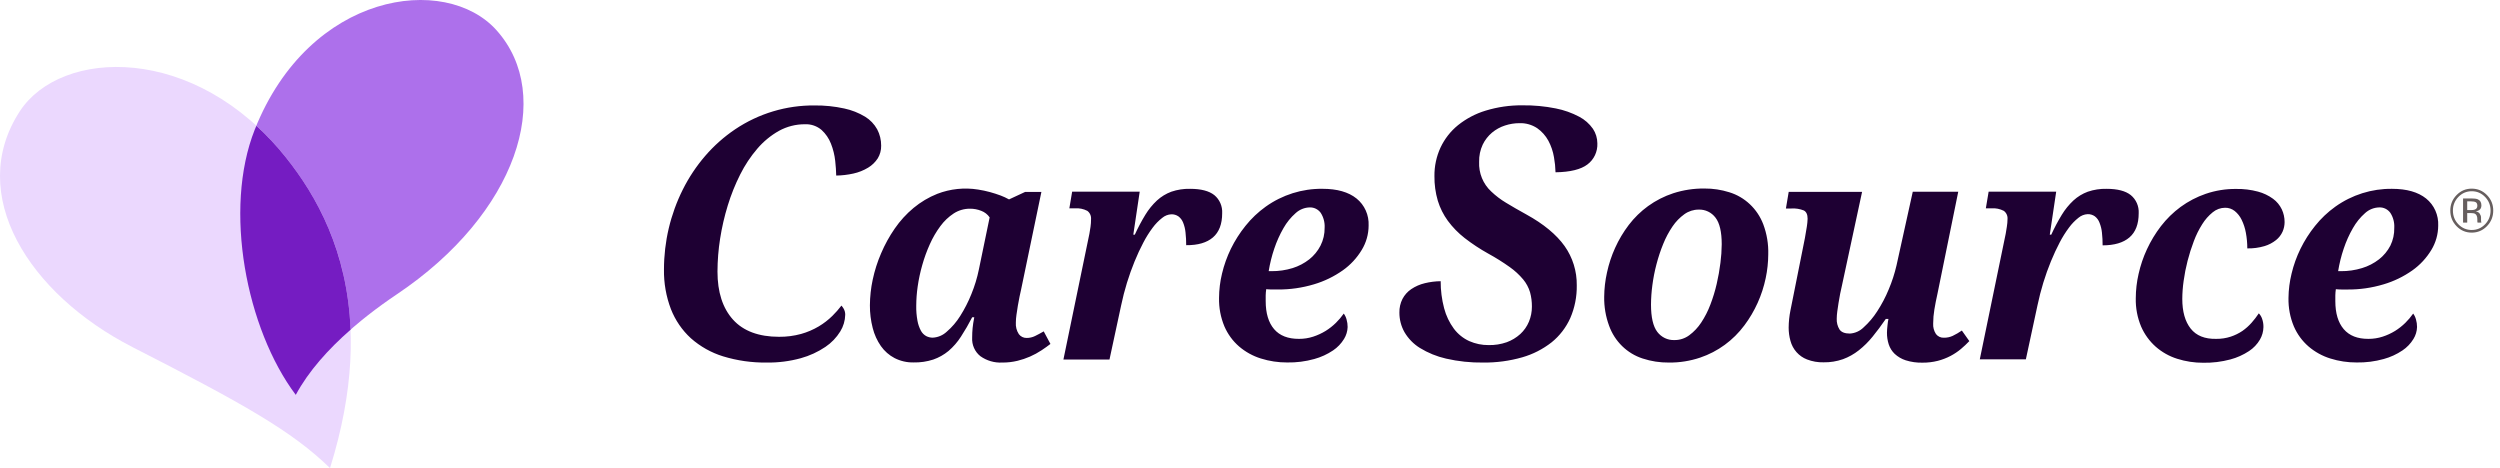
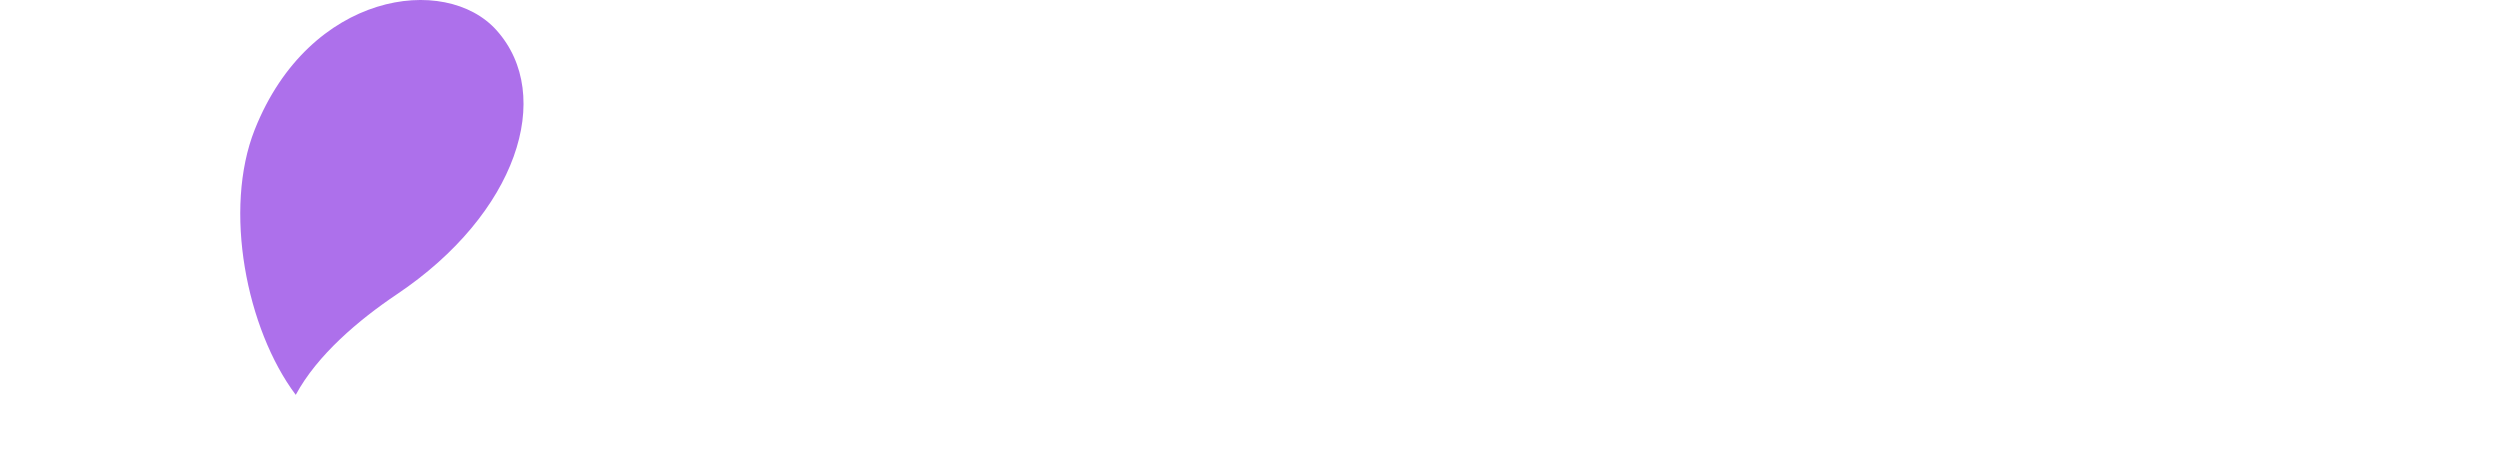
<svg xmlns="http://www.w3.org/2000/svg" width="235" height="44" viewBox="0 0 235 44" fill="none">
  <path fill-rule="evenodd" clip-rule="evenodd" d="M23.949 12.172C20.966 19.682 23.151 30.922 27.801 37.117C29.812 33.371 33.741 30.058 37.307 27.662C48.596 20.091 52.173 8.977 46.672 2.842C41.87 -2.518 29.096 -0.772 23.949 12.172Z" fill="#AD70EB" />
-   <path fill-rule="evenodd" clip-rule="evenodd" d="M1.858 10.467C-3.215 18.259 2.685 27.629 12.461 32.632C22.894 37.962 27.431 40.509 31.022 44C35.62 29.267 31.232 20.265 26.867 14.79C18.311 4.054 5.719 4.535 1.858 10.467Z" fill="#EBD8FE" />
-   <path fill-rule="evenodd" clip-rule="evenodd" d="M26.865 14.789C26.022 13.73 25.098 12.738 24.101 11.822C24.052 11.939 23.999 12.051 23.951 12.174C20.968 19.684 23.152 30.924 27.803 37.119C28.997 34.89 30.874 32.812 32.953 30.992C32.662 23.608 29.768 18.422 26.865 14.789Z" fill="#751CC2" />
-   <path fill-rule="evenodd" clip-rule="evenodd" d="M232.342 17.976C231.854 17.976 231.436 18.154 231.09 18.51C230.746 18.864 230.574 19.292 230.574 19.793C230.574 20.298 230.745 20.729 231.087 21.084C231.432 21.44 231.85 21.618 232.342 21.618C232.834 21.618 233.252 21.44 233.597 21.084C233.941 20.729 234.113 20.298 234.113 19.793C234.113 19.292 233.941 18.864 233.597 18.51C233.251 18.154 232.832 17.976 232.342 17.976ZM234.364 19.793C234.364 20.365 234.167 20.854 233.772 21.259C233.378 21.665 232.901 21.867 232.342 21.867C231.782 21.867 231.307 21.665 230.914 21.259C230.523 20.856 230.328 20.367 230.328 19.793C230.328 19.224 230.525 18.738 230.92 18.335C231.312 17.933 231.786 17.732 232.342 17.732C232.901 17.732 233.378 17.933 233.772 18.335C234.167 18.736 234.364 19.222 234.364 19.793ZM232.87 19.342C232.87 19.177 232.821 19.067 232.723 19.01C232.625 18.954 232.467 18.926 232.251 18.926H231.918V19.748H232.27C232.435 19.748 232.559 19.731 232.642 19.697C232.794 19.635 232.87 19.517 232.87 19.342ZM232.727 19.868C232.894 19.898 233.017 19.971 233.096 20.088C233.176 20.208 233.217 20.326 233.217 20.44V20.606C233.217 20.659 233.218 20.715 233.222 20.775C233.226 20.835 233.232 20.875 233.241 20.893L233.255 20.922H232.889L232.884 20.899C232.882 20.892 232.88 20.883 232.878 20.874L232.87 20.8V20.62C232.87 20.358 232.8 20.184 232.661 20.1C232.578 20.051 232.433 20.026 232.226 20.026H231.918V20.922H231.528V18.653H232.303C232.578 18.653 232.78 18.68 232.908 18.734C233.138 18.832 233.252 19.023 233.252 19.309C233.252 19.511 233.18 19.66 233.035 19.756C232.958 19.807 232.851 19.843 232.713 19.866L232.727 19.868Z" fill="#665E5E" />
-   <path fill-rule="evenodd" clip-rule="evenodd" d="M91.941 17.818C92.317 17.877 92.689 17.956 93.056 18.055C93.407 18.152 93.741 18.26 94.059 18.378C94.33 18.48 94.594 18.602 94.848 18.745L96.363 18.041H97.891L95.981 27.228C95.945 27.389 95.897 27.605 95.839 27.875C95.781 28.144 95.728 28.429 95.679 28.729C95.629 29.031 95.584 29.322 95.545 29.608C95.511 29.843 95.493 30.079 95.49 30.317C95.462 30.703 95.561 31.087 95.771 31.408C95.944 31.64 96.215 31.773 96.5 31.767C96.772 31.769 97.042 31.709 97.289 31.589C97.536 31.469 97.81 31.322 98.11 31.15L98.741 32.33C98.497 32.521 98.221 32.718 97.912 32.923C97.218 33.384 96.452 33.719 95.647 33.915C95.173 34.029 94.688 34.085 94.201 34.08C93.473 34.117 92.753 33.906 92.154 33.481C91.632 33.066 91.343 32.413 91.383 31.737C91.383 31.433 91.397 31.131 91.425 30.84C91.454 30.549 91.504 30.209 91.581 29.826H91.383C91.063 30.45 90.712 31.056 90.331 31.643C90.008 32.149 89.613 32.603 89.16 32.991C88.732 33.345 88.246 33.618 87.724 33.799C87.129 33.992 86.507 34.083 85.883 34.069C85.261 34.083 84.646 33.943 84.089 33.659C83.58 33.393 83.14 33.007 82.805 32.532C82.448 32.019 82.187 31.442 82.034 30.832C81.855 30.135 81.766 29.417 81.771 28.697C81.777 27.887 81.865 27.08 82.034 26.29C82.215 25.439 82.479 24.609 82.824 23.812C83.172 22.994 83.601 22.215 84.105 21.486C84.605 20.76 85.199 20.108 85.872 19.548C86.546 18.989 87.3 18.541 88.108 18.219C89.331 17.749 90.651 17.611 91.941 17.818ZM76.571 9.912C77.51 9.901 78.447 9.997 79.365 10.198C80.054 10.344 80.715 10.605 81.322 10.971C81.793 11.259 82.183 11.666 82.455 12.155C82.706 12.629 82.834 13.16 82.829 13.699C82.837 14.117 82.726 14.528 82.511 14.882C82.278 15.241 81.97 15.54 81.608 15.758C81.175 16.02 80.704 16.208 80.212 16.314C79.683 16.432 79.145 16.495 78.604 16.502C78.596 16.082 78.565 15.618 78.51 15.122C78.449 14.567 78.314 14.023 78.11 13.505C77.918 13.012 77.617 12.572 77.231 12.219C76.795 11.847 76.239 11.655 75.671 11.68C74.815 11.674 73.971 11.888 73.217 12.303C72.451 12.735 71.765 13.3 71.189 13.974C70.557 14.711 70.016 15.526 69.579 16.4C69.109 17.334 68.718 18.308 68.411 19.311C68.096 20.334 67.855 21.379 67.69 22.438C67.529 23.459 67.447 24.492 67.443 25.527C67.443 27.459 67.93 28.964 68.9 30.042C69.871 31.12 71.328 31.659 73.23 31.659C73.931 31.666 74.629 31.576 75.306 31.39C75.886 31.228 76.443 30.99 76.963 30.681C77.428 30.404 77.859 30.072 78.246 29.691C78.551 29.39 78.835 29.068 79.096 28.726C79.17 28.81 79.236 28.9 79.293 28.996C79.399 29.173 79.454 29.376 79.451 29.584C79.439 30.141 79.278 30.685 78.986 31.155C78.627 31.736 78.15 32.231 77.589 32.608C76.877 33.087 76.094 33.446 75.271 33.673C74.228 33.959 73.152 34.096 72.073 34.08C70.683 34.099 69.298 33.902 67.966 33.495C66.852 33.152 65.822 32.573 64.941 31.794C64.118 31.041 63.477 30.104 63.066 29.055C62.615 27.87 62.393 26.605 62.413 25.333C62.413 22.719 63.02 20.143 64.184 17.818C64.754 16.678 65.461 15.616 66.288 14.656C67.114 13.698 68.06 12.857 69.103 12.155C71.321 10.667 73.92 9.887 76.571 9.912ZM91.186 19.618C90.643 19.613 90.11 19.767 89.65 20.063C89.165 20.381 88.74 20.786 88.395 21.257C88.005 21.783 87.673 22.352 87.406 22.953C87.119 23.589 86.88 24.247 86.691 24.92C86.502 25.58 86.359 26.252 86.262 26.931C86.175 27.528 86.13 28.131 86.127 28.735C86.117 29.212 86.156 29.689 86.243 30.158C86.301 30.482 86.41 30.795 86.564 31.085C86.678 31.298 86.848 31.473 87.056 31.589C87.249 31.69 87.463 31.741 87.68 31.74C88.168 31.715 88.633 31.517 88.995 31.179C89.486 30.757 89.911 30.261 90.257 29.707C90.67 29.055 91.022 28.365 91.31 27.645C91.618 26.895 91.855 26.116 92.017 25.319L93.027 20.435C92.832 20.152 92.556 19.936 92.238 19.818C91.903 19.684 91.546 19.617 91.186 19.618ZM124.317 17.748C125.691 17.748 126.756 18.051 127.514 18.659C128.273 19.27 128.697 20.22 128.65 21.209C128.647 22.016 128.423 22.807 128.005 23.492C127.548 24.251 126.941 24.904 126.225 25.411C125.397 25.995 124.483 26.438 123.518 26.724C122.408 27.058 121.255 27.223 120.098 27.212H119.572C119.389 27.212 119.207 27.202 119.025 27.182C118.996 27.375 118.98 27.569 118.975 27.764V28.303C118.975 29.442 119.238 30.32 119.764 30.937C120.29 31.553 121.071 31.858 122.108 31.853C122.559 31.856 123.008 31.786 123.439 31.646C123.848 31.513 124.241 31.332 124.609 31.107C124.958 30.89 125.283 30.635 125.577 30.346C125.848 30.08 126.095 29.788 126.314 29.476C126.435 29.641 126.525 29.829 126.577 30.028C126.644 30.259 126.678 30.499 126.677 30.74C126.664 31.138 126.548 31.525 126.34 31.861C126.076 32.292 125.725 32.66 125.309 32.939C124.766 33.304 124.169 33.577 123.541 33.748C122.713 33.979 121.856 34.088 120.998 34.072C120.157 34.077 119.32 33.951 118.517 33.697C117.77 33.465 117.076 33.082 116.476 32.57C115.882 32.056 115.41 31.411 115.095 30.683C114.742 29.837 114.57 28.924 114.59 28.004C114.595 27.234 114.688 26.468 114.869 25.721C115.061 24.913 115.341 24.131 115.702 23.387C116.08 22.618 116.541 21.894 117.076 21.23C117.625 20.543 118.264 19.936 118.975 19.427C120.541 18.31 122.409 17.723 124.317 17.748ZM111.872 17.75C112.891 17.75 113.648 17.946 114.143 18.338C114.646 18.75 114.923 19.388 114.884 20.047C114.884 21.062 114.595 21.819 114.016 22.317C113.438 22.814 112.599 23.058 111.502 23.047C111.504 22.646 111.483 22.246 111.438 21.848C111.408 21.532 111.333 21.222 111.215 20.928C111.125 20.697 110.975 20.495 110.781 20.346C110.581 20.206 110.344 20.136 110.102 20.144C109.789 20.16 109.49 20.278 109.247 20.481C108.906 20.747 108.603 21.06 108.345 21.411C108.015 21.852 107.722 22.321 107.469 22.812C107.183 23.352 106.91 23.941 106.648 24.581C106.387 25.221 106.148 25.888 105.933 26.584C105.719 27.284 105.536 27.993 105.386 28.71L104.291 33.797H99.961L102.403 21.974C102.429 21.812 102.466 21.594 102.508 21.327C102.543 21.087 102.56 20.845 102.558 20.602C102.584 20.297 102.451 19.999 102.208 19.82C101.849 19.634 101.447 19.552 101.045 19.583H100.519L100.782 18.017H107.132L106.53 22.06H106.672C106.964 21.418 107.294 20.794 107.661 20.192C107.963 19.694 108.332 19.24 108.755 18.845C109.15 18.483 109.609 18.203 110.107 18.02C110.676 17.826 111.273 17.735 111.872 17.75ZM123.118 19.497C122.625 19.507 122.153 19.699 121.787 20.036C121.334 20.435 120.95 20.909 120.65 21.438C120.298 22.05 120.007 22.698 119.782 23.37C119.548 24.06 119.372 24.769 119.256 25.489H119.519C120.192 25.495 120.861 25.398 121.505 25.201C122.073 25.024 122.605 24.745 123.076 24.376C123.512 24.029 123.871 23.591 124.128 23.09C124.391 22.571 124.524 21.993 124.515 21.408C124.543 20.91 124.413 20.416 124.144 20.001C123.902 19.672 123.519 19.484 123.118 19.497ZM135.423 26.433C134.921 26.439 134.421 26.502 133.932 26.621C133.476 26.729 133.042 26.919 132.651 27.182C132.309 27.415 132.029 27.729 131.833 28.098C131.633 28.494 131.533 28.936 131.543 29.381C131.54 30.029 131.705 30.665 132.022 31.225C132.379 31.831 132.875 32.339 133.466 32.705C134.23 33.174 135.062 33.513 135.931 33.71C137.078 33.973 138.25 34.097 139.425 34.08C140.662 34.094 141.894 33.929 143.086 33.589C144.088 33.303 145.027 32.824 145.853 32.177C146.603 31.572 147.202 30.794 147.603 29.907C148.025 28.936 148.234 27.881 148.216 26.818C148.233 25.494 147.832 24.199 147.071 23.128C146.303 22.05 145.096 21.05 143.483 20.163C142.752 19.761 142.108 19.389 141.566 19.058C141.067 18.76 140.602 18.407 140.179 18.004C139.409 17.296 138.99 16.27 139.038 15.211C139.024 14.652 139.139 14.098 139.375 13.594C139.586 13.159 139.884 12.775 140.25 12.467C140.61 12.168 141.022 11.941 141.463 11.799C141.901 11.654 142.358 11.579 142.818 11.578C143.411 11.555 143.997 11.72 144.496 12.049C144.932 12.354 145.292 12.758 145.548 13.23C145.806 13.713 145.984 14.237 146.074 14.78C146.159 15.247 146.207 15.72 146.219 16.195C147.6 16.176 148.608 15.925 149.218 15.459C149.834 15 150.185 14.255 150.152 13.475C150.15 12.987 150.005 12.51 149.736 12.106C149.401 11.629 148.96 11.241 148.45 10.974C147.756 10.606 147.013 10.343 146.245 10.192C145.214 9.985 144.164 9.888 143.112 9.901C141.94 9.888 140.772 10.056 139.648 10.4C138.704 10.685 137.822 11.151 137.047 11.772C136.353 12.336 135.793 13.054 135.408 13.872C135.022 14.709 134.827 15.625 134.837 16.551C134.827 17.337 134.934 18.119 135.155 18.872C135.363 19.551 135.683 20.189 136.1 20.759C136.551 21.369 137.082 21.913 137.678 22.376C138.379 22.92 139.119 23.408 139.893 23.837C140.591 24.219 141.268 24.643 141.918 25.106C142.385 25.436 142.808 25.825 143.178 26.265C143.472 26.619 143.692 27.03 143.825 27.473C143.945 27.912 144.003 28.365 143.999 28.821C144.001 29.308 143.906 29.79 143.72 30.238C143.535 30.681 143.259 31.076 142.91 31.398C142.537 31.736 142.104 31.998 141.634 32.169C141.087 32.36 140.511 32.451 139.932 32.438C139.306 32.445 138.685 32.317 138.109 32.063C137.544 31.805 137.05 31.408 136.67 30.907C136.244 30.33 135.93 29.674 135.747 28.974C135.529 28.146 135.42 27.291 135.423 26.433ZM150.794 27.902C150.801 27.132 150.889 26.366 151.057 25.616C151.228 24.819 151.484 24.043 151.82 23.303C152.166 22.536 152.596 21.813 153.103 21.147C153.621 20.468 154.232 19.871 154.918 19.373C155.643 18.85 156.441 18.443 157.286 18.166C158.236 17.859 159.228 17.709 160.224 17.721C161.013 17.715 161.798 17.834 162.552 18.071C164.014 18.518 165.194 19.631 165.748 21.087C166.085 21.987 166.244 22.946 166.216 23.91C166.212 24.659 166.132 25.406 165.977 26.139C165.64 27.751 164.957 29.267 163.978 30.576C162.924 31.995 161.475 33.054 159.822 33.613C158.872 33.934 157.878 34.091 156.878 34.08C156.041 34.089 155.208 33.961 154.411 33.7C152.949 33.229 151.783 32.091 151.254 30.619C150.935 29.751 150.779 28.829 150.794 27.902ZM157.396 31.966C157.896 31.972 158.385 31.813 158.79 31.514C159.231 31.188 159.611 30.784 159.914 30.322C160.262 29.795 160.551 29.229 160.774 28.635C161.018 27.999 161.218 27.346 161.371 26.68C161.522 26.029 161.639 25.369 161.721 24.705C161.796 24.127 161.837 23.544 161.842 22.961C161.842 21.802 161.648 20.969 161.26 20.462C160.884 19.963 160.297 19.68 159.682 19.702C159.2 19.7 158.73 19.85 158.335 20.133C157.9 20.445 157.522 20.834 157.22 21.282C156.87 21.795 156.576 22.346 156.344 22.926C156.089 23.55 155.877 24.191 155.707 24.845C155.536 25.494 155.407 26.154 155.321 26.821C155.241 27.418 155.198 28.021 155.194 28.624C155.194 29.821 155.391 30.678 155.784 31.195C156.168 31.704 156.769 31.991 157.396 31.966ZM177.375 31.263C177.375 31.177 177.375 31.077 177.388 30.961C177.401 30.845 177.409 30.726 177.422 30.602C177.436 30.478 177.451 30.36 177.464 30.249C177.476 30.159 177.493 30.069 177.514 29.98H177.265C176.844 30.593 176.43 31.148 176.023 31.646C175.639 32.123 175.204 32.554 174.726 32.931C174.276 33.286 173.775 33.568 173.24 33.764C172.653 33.969 172.037 34.069 171.417 34.058C170.886 34.072 170.357 33.98 169.86 33.788C169.096 33.495 168.516 32.843 168.302 32.036C168.189 31.632 168.133 31.214 168.134 30.794C168.139 30.25 168.195 29.709 168.302 29.177C168.415 28.593 168.522 28.053 168.626 27.559L169.662 22.373C169.736 21.971 169.796 21.608 169.844 21.295C169.883 21.052 169.907 20.808 169.915 20.562C169.915 20.168 169.796 19.91 169.565 19.785C169.195 19.637 168.798 19.573 168.402 19.599H167.876L168.139 18.033H175.036L173.143 26.84C173.085 27.071 173.029 27.327 172.974 27.616C172.919 27.904 172.866 28.19 172.822 28.478C172.777 28.767 172.735 29.039 172.703 29.287C172.673 29.506 172.657 29.727 172.653 29.947C172.634 30.309 172.726 30.669 172.916 30.974C173.092 31.228 173.414 31.355 173.884 31.355C174.371 31.327 174.832 31.12 175.181 30.772C175.671 30.331 176.1 29.825 176.457 29.265C176.882 28.612 177.246 27.919 177.543 27.195C177.85 26.469 178.094 25.717 178.272 24.947L179.8 18.023H184.075L182.126 27.592C182.005 28.131 181.907 28.631 181.831 29.093C181.758 29.527 181.72 29.968 181.718 30.408C181.696 30.76 181.789 31.109 181.981 31.4C182.161 31.634 182.441 31.763 182.731 31.745C183.013 31.75 183.293 31.691 183.551 31.573C183.851 31.429 184.14 31.261 184.414 31.071L185.117 32.063C184.867 32.325 184.604 32.573 184.327 32.805C184.025 33.057 183.698 33.275 183.352 33.457C182.971 33.656 182.569 33.811 182.155 33.918C181.682 34.037 181.197 34.095 180.711 34.09C180.176 34.103 179.643 34.028 179.132 33.867C178.75 33.744 178.398 33.538 178.101 33.263C177.845 33.017 177.653 32.711 177.541 32.371C177.426 32.013 177.37 31.639 177.375 31.263ZM210.199 17.761C210.891 17.748 211.583 17.832 212.253 18.012C212.761 18.147 213.24 18.375 213.668 18.686C214.017 18.943 214.299 19.283 214.489 19.678C214.664 20.052 214.754 20.462 214.752 20.877C214.751 21.187 214.687 21.492 214.563 21.775C214.423 22.084 214.214 22.355 213.952 22.564C213.628 22.822 213.26 23.015 212.866 23.133C212.34 23.288 211.793 23.361 211.246 23.349C211.247 22.855 211.202 22.362 211.111 21.877C211.036 21.453 210.901 21.041 210.712 20.656C210.557 20.335 210.334 20.053 210.059 19.831C209.8 19.629 209.481 19.522 209.154 19.529C208.733 19.533 208.325 19.682 207.997 19.953C207.609 20.267 207.276 20.646 207.01 21.074C206.693 21.575 206.429 22.109 206.221 22.667C205.99 23.273 205.793 23.892 205.632 24.521C205.472 25.142 205.348 25.772 205.261 26.408C205.181 26.967 205.139 27.531 205.135 28.096C205.135 29.292 205.398 30.223 205.924 30.888C206.45 31.553 207.249 31.875 208.32 31.853C208.784 31.86 209.246 31.79 209.688 31.646C210.077 31.518 210.447 31.337 210.788 31.107C211.106 30.884 211.398 30.623 211.656 30.33C211.9 30.055 212.125 29.762 212.329 29.454C212.468 29.598 212.573 29.772 212.637 29.964C212.726 30.215 212.768 30.481 212.763 30.748C212.755 31.162 212.642 31.566 212.435 31.921C212.18 32.356 211.829 32.725 211.411 32.999C210.87 33.356 210.277 33.623 209.654 33.788C208.826 34.009 207.972 34.114 207.116 34.099C206.281 34.104 205.451 33.978 204.653 33.724C203.912 33.491 203.225 33.105 202.636 32.589C202.051 32.07 201.584 31.426 201.268 30.702C200.914 29.86 200.741 28.948 200.763 28.031C200.766 27.264 200.854 26.5 201.026 25.753C201.205 24.951 201.469 24.17 201.815 23.427C202.173 22.656 202.614 21.928 203.13 21.257C203.66 20.571 204.279 19.965 204.972 19.454C205.697 18.925 206.495 18.509 207.339 18.219C208.261 17.905 209.227 17.75 210.199 17.761ZM198.022 17.75C199.041 17.75 199.798 17.946 200.292 18.338C200.797 18.75 201.074 19.387 201.037 20.047C201.037 21.062 200.747 21.819 200.168 22.317C199.59 22.814 198.749 23.063 197.646 23.063C197.648 22.662 197.627 22.262 197.583 21.864C197.552 21.548 197.476 21.238 197.359 20.945C197.271 20.701 197.116 20.489 196.915 20.333C196.715 20.193 196.477 20.122 196.236 20.131C195.923 20.146 195.624 20.265 195.381 20.467C195.042 20.733 194.74 21.045 194.484 21.395C194.155 21.836 193.862 22.305 193.608 22.796C193.324 23.335 193.05 23.925 192.787 24.565C192.524 25.204 192.286 25.872 192.072 26.567C191.858 27.268 191.675 27.977 191.525 28.694L190.43 33.78H186.1L188.539 21.958C188.565 21.796 188.602 21.578 188.644 21.311C188.683 21.077 188.704 20.84 188.707 20.602C188.734 20.297 188.601 19.999 188.357 19.82C187.998 19.634 187.596 19.552 187.195 19.583H186.669L186.932 18.017H193.282L192.679 22.06H192.819C193.111 21.418 193.442 20.794 193.808 20.192C194.111 19.694 194.479 19.24 194.902 18.845C195.297 18.483 195.756 18.203 196.254 18.02C196.824 17.826 197.422 17.735 198.022 17.75ZM222.636 31.853C223.087 31.856 223.536 31.785 223.967 31.646C224.376 31.514 224.769 31.333 225.137 31.107C225.485 30.89 225.809 30.635 226.103 30.346C226.374 30.08 226.62 29.788 226.839 29.476C226.961 29.641 227.05 29.829 227.102 30.028C227.169 30.259 227.203 30.499 227.202 30.74C227.19 31.138 227.074 31.525 226.866 31.861C226.602 32.293 226.251 32.661 225.834 32.939C225.292 33.304 224.696 33.577 224.069 33.748C223.241 33.979 222.384 34.088 221.526 34.072C220.685 34.077 219.848 33.951 219.045 33.697C218.298 33.465 217.604 33.082 217.004 32.57C216.411 32.056 215.938 31.411 215.623 30.683C215.27 29.837 215.098 28.924 215.118 28.004C215.126 27.235 215.224 26.47 215.407 25.724C215.599 24.916 215.88 24.133 216.244 23.389C216.621 22.62 217.082 21.897 217.617 21.233C218.166 20.545 218.805 19.939 219.516 19.43C221.082 18.313 222.949 17.726 224.856 17.75C226.231 17.75 227.297 18.054 228.055 18.661C228.814 19.273 229.237 20.223 229.191 21.211C229.187 22.019 228.964 22.809 228.547 23.494C228.088 24.253 227.482 24.907 226.766 25.414C225.939 25.998 225.026 26.441 224.061 26.726C222.951 27.061 221.799 27.226 220.642 27.214H220.116C219.933 27.214 219.75 27.204 219.569 27.185C219.541 27.378 219.525 27.572 219.521 27.767C219.521 27.964 219.521 28.144 219.521 28.306C219.521 29.445 219.784 30.323 220.31 30.939C220.836 31.556 221.612 31.86 222.636 31.853ZM223.646 19.497C223.153 19.507 222.679 19.698 222.312 20.036C221.86 20.435 221.477 20.909 221.178 21.438C220.825 22.05 220.534 22.697 220.31 23.37C220.076 24.06 219.9 24.769 219.784 25.489H220.047C220.719 25.495 221.387 25.398 222.031 25.201C222.608 25.028 223.15 24.748 223.63 24.376C224.071 24.031 224.434 23.592 224.695 23.09C224.95 22.57 225.075 21.993 225.061 21.411C225.09 20.913 224.96 20.419 224.69 20.004C224.446 19.668 224.054 19.478 223.646 19.497Z" fill="#1E0033" />
</svg>